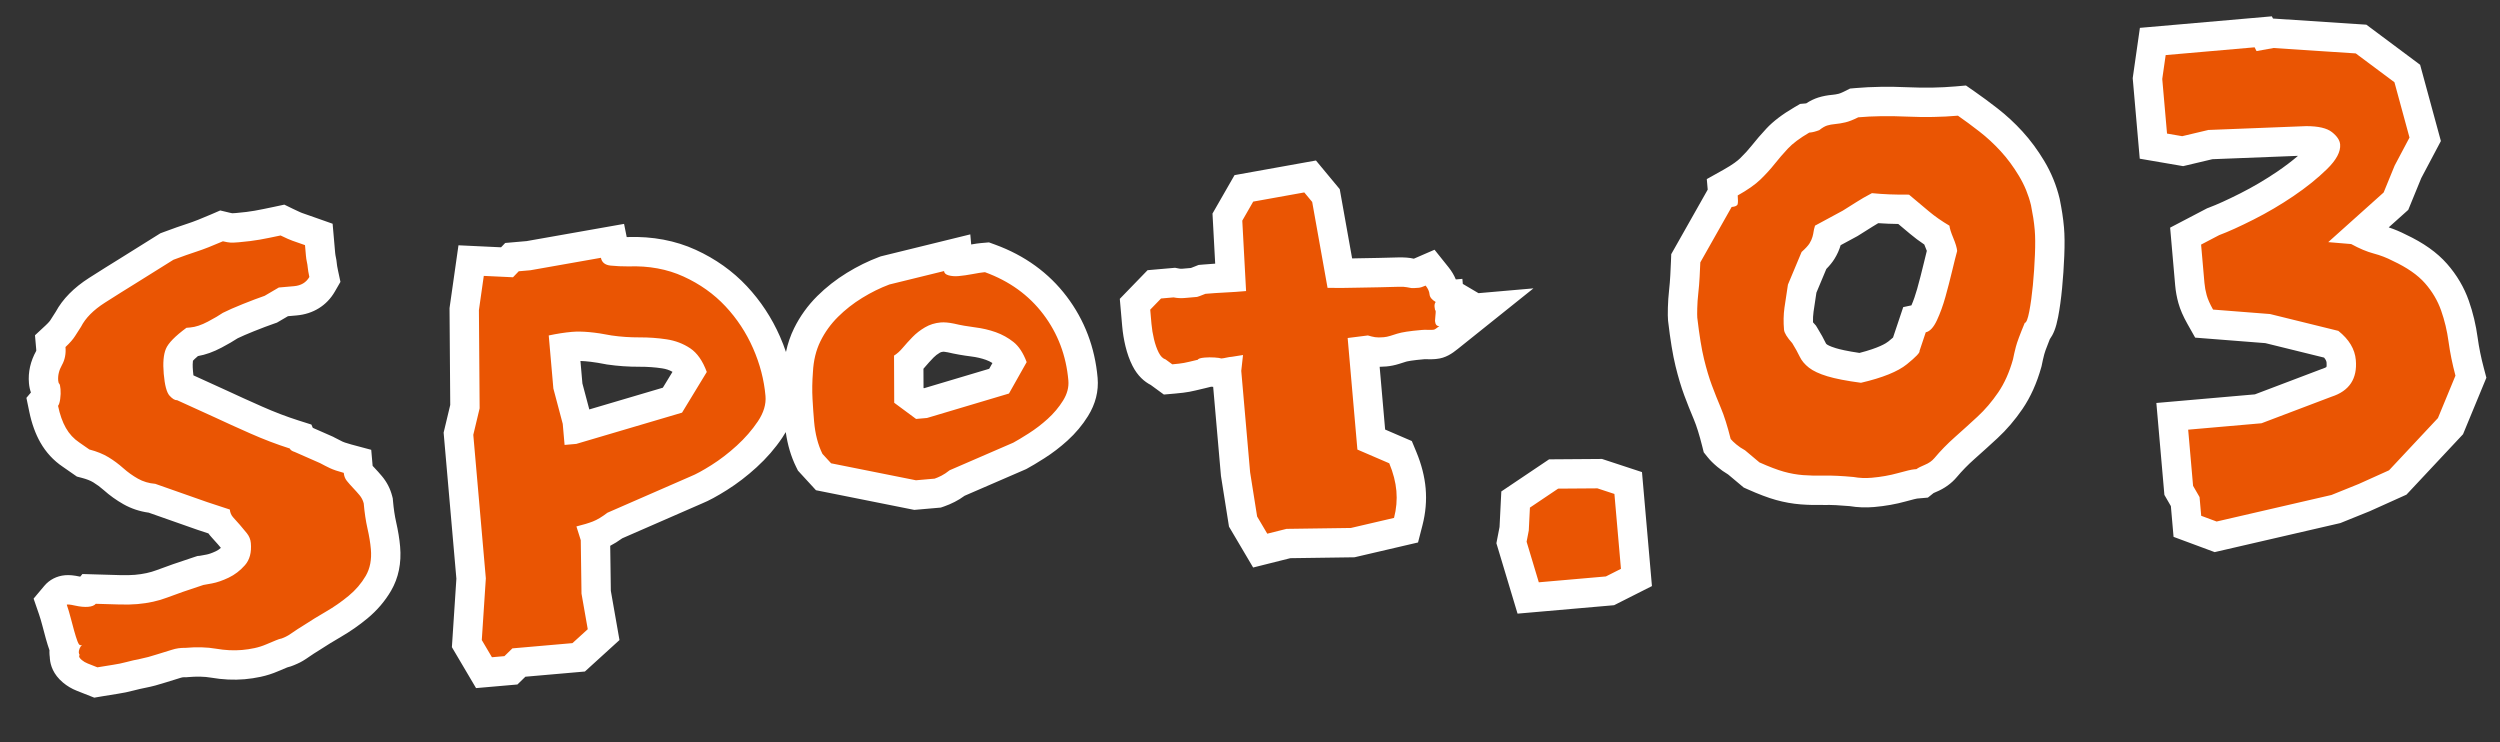
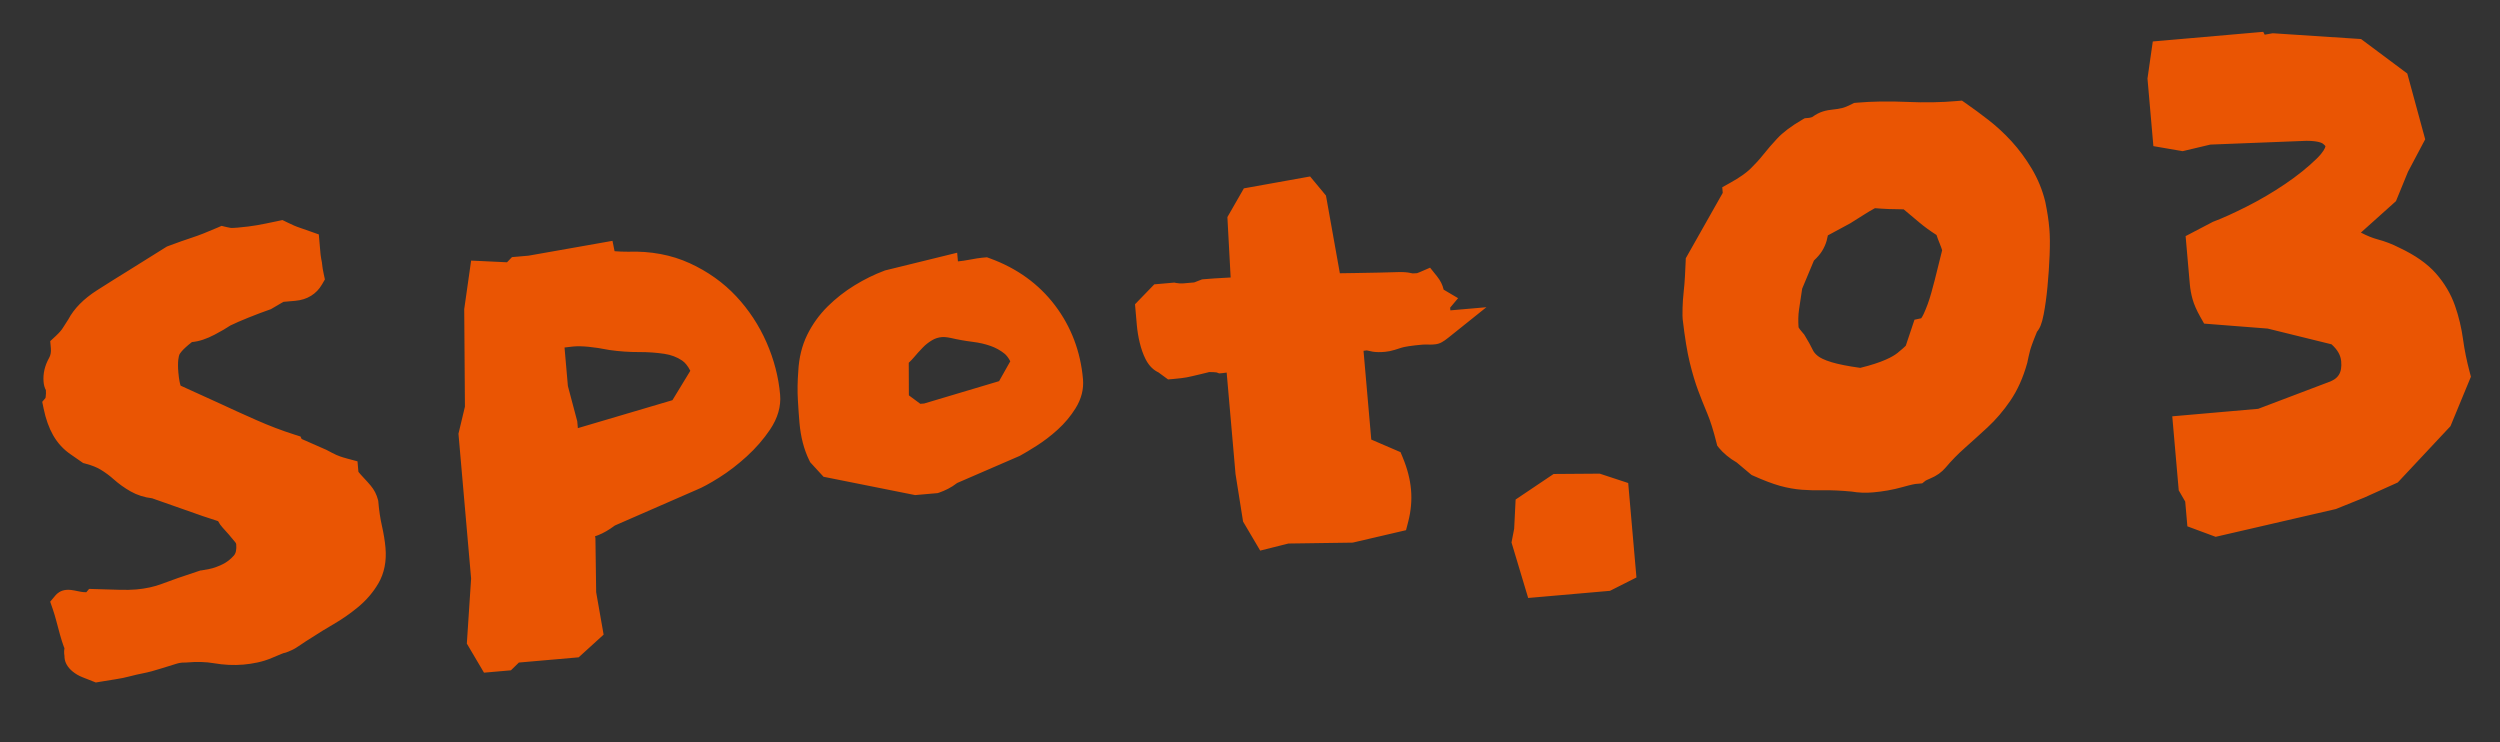
<svg xmlns="http://www.w3.org/2000/svg" width="255.328" height="75.8" viewBox="0 0 255.328 75.8">
  <rect x="0" y="0" width="255.328" height="75.8" fill="#333333" stroke="none" />
  <g id="パス_552" data-name="パス 552" transform="matrix(0.996, -0.087, 0.087, 0.996, 1.978, 65.158)" fill="#ea5503">
    <path d="M 162.289 9.34 L 162 9.34 L 155.12 9.34 L 153.899 9.34 L 153.651 8.145 L 152.771 3.905 L 152.696 3.543 L 152.798 3.188 L 153.089 2.17 L 153.394 -0.045 L 153.497 -0.789 L 154.154 -1.153 L 157.194 -2.833 L 157.59 -3.051 L 158.04 -3.015 L 162.04 -2.695 L 162.285 -2.676 L 162.511 -2.579 L 164.191 -1.859 L 165.1 -1.469 L 165.1 -0.48 L 165.1 7.2 L 165.1 8.216 L 164.157 8.593 L 162.557 9.233 L 162.289 9.34 Z M 224.404 9.228 L 223.998 9.036 L 222.478 8.316 L 221.62 7.909 L 221.62 6.96 L 221.62 5.373 L 221.201 4.474 L 221.06 4.173 L 221.06 3.84 L 221.06 -1.92 L 221.06 -3.42 L 222.56 -3.42 L 229.872 -3.42 L 237.032 -5.443 L 237.069 -5.454 L 237.106 -5.462 C 238.282 -5.731 238.74 -6.308 238.74 -7.52 C 238.74 -8.141 238.467 -8.736 237.906 -9.333 L 231.552 -11.501 L 225.913 -12.44 L 225.125 -12.572 L 224.794 -13.299 C 224.475 -14.003 224.269 -14.613 224.166 -15.164 C 224.069 -15.679 224.02 -16.203 224.02 -16.72 L 224.02 -19.28 L 224.02 -20.64 L 224.02 -21.64 L 224.943 -22.025 L 226.863 -22.825 L 226.949 -22.86 L 227.039 -22.885 C 227.941 -23.136 229.114 -23.549 230.523 -24.113 C 231.923 -24.673 233.305 -25.331 234.629 -26.07 C 235.932 -26.796 237.082 -27.567 238.049 -28.36 C 238.769 -28.951 239.012 -29.368 239.053 -29.549 C 239.025 -29.596 238.957 -29.691 238.81 -29.83 C 238.775 -29.862 238.438 -30.15 237.178 -30.263 L 227.354 -30.735 L 224.778 -30.356 L 224.475 -30.311 L 224.178 -30.389 L 222.658 -30.789 L 221.54 -31.084 L 221.54 -32.24 L 221.54 -37.84 L 221.54 -38.013 L 221.579 -38.181 L 222.139 -40.581 L 222.41 -41.74 L 223.6 -41.74 L 224.96 -41.74 L 232.72 -41.74 L 233.736 -41.74 L 233.858 -41.435 L 234.504 -41.494 L 234.687 -41.51 L 234.868 -41.483 L 243.188 -40.203 L 243.627 -40.135 L 243.958 -39.84 L 247.638 -36.56 L 248.024 -36.216 L 248.116 -35.707 L 249.156 -29.947 L 249.262 -29.363 L 248.939 -28.865 L 247.22 -26.207 L 245.893 -23.633 L 245.736 -23.327 L 245.46 -23.12 L 241.888 -20.441 C 242.483 -20.063 243.027 -19.785 243.508 -19.611 C 244.265 -19.339 244.988 -18.986 245.657 -18.563 C 247.205 -17.667 248.386 -16.673 249.168 -15.609 C 249.946 -14.551 250.5 -13.395 250.813 -12.173 C 251.104 -11.039 251.28 -9.848 251.338 -8.631 C 251.388 -7.579 251.516 -6.457 251.718 -5.297 L 251.805 -4.798 L 251.571 -4.349 L 249.411 -0.189 L 249.285 0.054 L 249.082 0.237 L 243.642 5.117 L 243.418 5.317 L 243.136 5.416 L 239.936 6.536 L 239.907 6.546 L 239.878 6.555 L 236.998 7.435 L 236.886 7.469 L 236.769 7.485 L 224.849 9.165 L 224.404 9.228 Z M 49.735 7.66 L 49.2 7.66 L 47.92 7.66 L 46.975 7.66 L 46.567 6.807 L 45.687 4.967 L 45.487 4.549 L 45.557 4.092 L 46.5 -2.035 L 46.5 -16.64 L 46.5 -16.883 L 46.577 -17.114 L 47.399 -19.581 L 48.185 -29.4 L 48.194 -29.511 L 48.219 -29.62 L 49.019 -33.06 L 49.328 -34.389 L 50.681 -34.207 L 52.965 -33.898 L 53.092 -34.009 L 53.516 -34.38 L 54.08 -34.38 L 55.214 -34.38 L 62.429 -35.014 L 63.889 -35.143 L 64.008 -34.069 C 64.438 -33.995 64.899 -33.938 65.382 -33.897 C 67.677 -33.776 69.749 -33.2 71.539 -32.185 C 73.303 -31.186 74.797 -29.914 75.98 -28.406 C 77.147 -26.918 78.049 -25.248 78.661 -23.441 C 79.271 -21.64 79.58 -19.81 79.58 -18 C 79.58 -16.799 79.132 -15.635 78.248 -14.538 C 77.509 -13.622 76.629 -12.771 75.631 -12.008 C 74.658 -11.265 73.654 -10.624 72.646 -10.106 C 71.635 -9.586 70.84 -9.241 70.216 -9.051 L 61.606 -6.155 C 60.958 -5.756 60.373 -5.483 59.823 -5.321 C 59.713 -5.288 59.598 -5.257 59.477 -5.226 L 59.512 -5.07 L 59.496 -4.85 L 59.105 0.47 L 59.414 4.03 L 59.486 4.853 L 58.829 5.353 L 57.149 6.633 L 56.746 6.94 L 56.24 6.94 L 50.615 6.94 L 50.15 7.321 L 49.735 7.66 Z M 58.06 -20.769 L 58.678 -17.217 L 58.7 -17.089 L 58.7 -16.96 L 58.7 -16.391 L 68.574 -18.395 L 70.654 -21.226 C 70.449 -21.736 70.198 -22.113 69.903 -22.349 C 69.405 -22.747 68.837 -23.02 68.167 -23.182 C 67.366 -23.376 66.514 -23.512 65.635 -23.585 C 64.606 -23.671 63.591 -23.831 62.616 -24.06 L 62.579 -24.069 L 62.542 -24.079 C 61.032 -24.518 59.827 -24.74 58.96 -24.74 C 58.671 -24.74 58.369 -24.731 58.06 -24.713 L 58.06 -20.769 Z M 7.385 5.21 L 7.009 5.022 L 6.689 4.862 L 6.369 4.702 L 6.049 4.542 C 5.692 4.363 5.373 4.134 5.099 3.861 C 4.649 3.41 4.42 2.918 4.42 2.4 C 4.42 2.339 4.423 2.278 4.43 2.218 C 4.423 2.148 4.42 2.075 4.42 2 C 4.42 1.817 4.446 1.633 4.497 1.444 C 4.474 1.378 4.453 1.308 4.433 1.235 C 4.341 0.899 4.254 0.507 4.166 0.036 C 4.084 -0.398 4.002 -0.866 3.92 -1.353 C 3.847 -1.792 3.761 -2.21 3.665 -2.596 L 3.459 -3.42 L 4.059 -4.021 C 4.231 -4.192 4.608 -4.48 5.203 -4.48 C 5.504 -4.48 5.843 -4.41 6.412 -4.23 C 6.804 -4.107 7.062 -4.069 7.22 -4.061 L 7.533 -4.375 L 8.255 -4.29 C 9.161 -4.183 9.96 -4.09 10.652 -4.01 C 11.285 -3.937 11.846 -3.9 12.32 -3.9 C 13.295 -3.9 14.193 -4.015 14.988 -4.242 C 15.94 -4.514 17.243 -4.844 18.859 -5.221 L 19.027 -5.26 L 19.163 -5.26 C 19.22 -5.264 19.398 -5.279 19.931 -5.333 C 20.333 -5.373 20.798 -5.491 21.313 -5.685 C 21.767 -5.855 22.177 -6.117 22.567 -6.488 C 22.788 -6.698 22.9 -7.072 22.9 -7.6 C 22.9 -7.664 22.888 -7.723 22.832 -7.808 C 22.631 -8.11 22.427 -8.402 22.227 -8.678 C 22.025 -8.956 21.832 -9.212 21.656 -9.439 C 21.492 -9.65 21.361 -9.88 21.263 -10.124 L 19.729 -10.781 L 19.715 -10.787 L 19.701 -10.794 L 14.747 -13.038 C 13.974 -13.194 13.263 -13.491 12.633 -13.922 C 12.04 -14.328 11.486 -14.802 10.988 -15.332 C 10.625 -15.718 10.222 -16.074 9.79 -16.392 C 9.404 -16.677 8.901 -16.931 8.296 -17.147 L 8.045 -17.237 L 7.84 -17.408 L 6.89 -18.199 C 6.181 -18.77 5.624 -19.488 5.236 -20.335 C 4.879 -21.115 4.635 -22.047 4.51 -23.105 L 4.425 -23.827 L 4.792 -24.194 C 4.8 -24.221 4.809 -24.255 4.818 -24.297 C 4.873 -24.532 4.9 -24.755 4.9 -24.96 C 4.9 -24.971 4.9 -24.981 4.9 -24.991 C 4.794 -25.24 4.74 -25.524 4.74 -25.84 C 4.74 -26.679 5.003 -27.489 5.522 -28.247 C 5.696 -28.501 5.78 -28.812 5.78 -29.2 L 5.78 -29.934 L 6.359 -30.384 C 6.823 -30.745 7.051 -30.994 7.16 -31.14 C 7.39 -31.446 7.61 -31.733 7.818 -31.993 C 8.495 -33.039 9.56 -33.946 10.986 -34.69 C 12.214 -35.331 13.325 -35.899 14.287 -36.38 L 18.359 -38.456 L 18.493 -38.525 L 18.639 -38.565 C 19.615 -38.837 20.472 -39.057 21.183 -39.222 C 21.827 -39.37 22.696 -39.626 23.766 -39.983 L 24.24 -40.141 L 24.714 -39.983 C 25.049 -39.871 25.188 -39.848 25.212 -39.845 C 25.253 -39.839 25.419 -39.82 25.84 -39.82 C 26.644 -39.82 27.325 -39.845 27.864 -39.894 C 28.431 -39.945 29.141 -40.024 29.974 -40.128 L 30.488 -40.193 L 30.932 -39.926 C 31.559 -39.55 31.826 -39.417 31.929 -39.371 C 32.174 -39.262 32.583 -39.077 33.181 -38.806 L 34.06 -38.406 L 34.06 -37.44 L 34.06 -36.36 C 34.06 -36.192 34.068 -36.048 34.085 -35.932 C 34.121 -35.677 34.14 -35.403 34.14 -35.12 C 34.14 -35.035 34.149 -34.822 34.208 -34.346 L 34.28 -33.773 L 33.949 -33.3 C 33.29 -32.358 32.298 -31.86 31.08 -31.86 L 29.857 -31.86 L 28.642 -31.284 L 28.508 -31.221 L 28.364 -31.185 C 27.751 -31.032 27.008 -30.823 26.155 -30.564 C 25.37 -30.326 24.728 -30.111 24.246 -29.922 C 23.829 -29.691 23.283 -29.434 22.584 -29.139 C 21.708 -28.768 20.925 -28.585 20.191 -28.58 C 19.053 -27.846 18.832 -27.468 18.809 -27.424 C 18.728 -27.27 18.54 -26.783 18.54 -25.6 C 18.54 -24.793 18.611 -24.404 18.652 -24.245 L 18.898 -24.106 L 22.578 -22.026 L 22.585 -22.022 L 22.592 -22.018 C 23.591 -21.439 24.753 -20.785 26.044 -20.074 C 27.297 -19.383 28.553 -18.775 29.777 -18.265 L 30.407 -18.002 L 30.493 -17.745 L 32.881 -16.435 L 32.938 -16.404 L 32.992 -16.368 C 33.286 -16.172 33.583 -15.986 33.876 -15.816 C 34.042 -15.719 34.37 -15.556 34.993 -15.33 L 35.98 -14.971 L 35.98 -13.92 C 35.98 -13.908 35.981 -13.899 35.981 -13.893 C 36.114 -13.695 36.272 -13.481 36.451 -13.257 C 36.683 -12.967 36.905 -12.672 37.109 -12.38 C 37.424 -11.93 37.63 -11.427 37.72 -10.887 L 37.74 -10.764 L 37.74 -10.64 C 37.74 -9.753 37.789 -8.947 37.886 -8.245 C 38.001 -7.407 38.06 -6.625 38.06 -5.92 C 38.06 -4.543 37.712 -3.351 37.027 -2.377 C 36.42 -1.515 35.648 -0.757 34.732 -0.125 C 33.894 0.452 33.001 0.965 32.077 1.398 C 31.252 1.785 30.497 2.162 29.831 2.521 L 29.811 2.531 L 29.791 2.542 C 29.289 2.793 28.887 3.006 28.596 3.176 C 28.171 3.423 27.862 3.574 27.594 3.663 L 27.234 3.783 C 27.063 3.84 26.9 3.876 26.74 3.891 C 26.699 3.902 26.627 3.922 26.511 3.957 C 26.26 4.032 25.938 4.135 25.554 4.263 C 25.063 4.427 24.549 4.543 24.026 4.608 C 23.54 4.669 23.047 4.7 22.56 4.7 C 21.581 4.7 20.564 4.562 19.536 4.29 C 18.759 4.084 17.838 3.98 16.8 3.98 L 16.717 3.98 L 16.634 3.971 C 16.53 3.959 16.426 3.953 16.324 3.953 C 16.127 3.953 15.932 3.976 15.744 4.02 C 15.282 4.129 14.774 4.239 14.236 4.347 C 13.496 4.517 12.836 4.633 12.277 4.692 C 11.807 4.741 11.358 4.804 10.941 4.877 C 10.433 4.967 9.917 5.027 9.408 5.057 C 8.969 5.083 8.429 5.123 7.805 5.175 L 7.385 5.21 Z M 136.532 2.148 L 136.371 2.136 L 129.985 1.669 L 128.157 1.961 L 127.05 2.138 L 126.567 1.127 L 125.687 -0.713 L 125.564 -0.97 L 125.544 -1.255 L 125.224 -5.815 L 125.22 -5.867 L 125.22 -5.92 L 125.22 -16.279 C 125.075 -16.266 124.935 -16.26 124.8 -16.26 L 124.446 -16.26 L 124.206 -16.38 C 124.159 -16.391 124.063 -16.411 123.892 -16.437 C 123.724 -16.463 123.561 -16.481 123.402 -16.491 L 123.395 -16.475 L 122.628 -16.357 C 121.901 -16.246 121.405 -16.177 121.109 -16.147 C 120.79 -16.116 120.349 -16.1 119.76 -16.1 L 119.196 -16.1 L 118.772 -16.471 L 118.273 -16.908 C 117.867 -17.142 117.404 -17.571 117.087 -18.363 C 116.885 -18.869 116.733 -19.452 116.637 -20.097 C 116.546 -20.702 116.5 -21.315 116.5 -21.92 L 116.5 -23.36 L 116.5 -24.045 L 117.018 -24.494 L 118.218 -25.534 L 118.64 -25.9 L 119.2 -25.9 L 120.48 -25.9 L 120.69 -25.9 L 120.892 -25.842 C 121.133 -25.773 121.365 -25.74 121.6 -25.74 L 122.719 -25.74 C 122.814 -25.766 122.995 -25.816 123.329 -25.917 L 123.54 -25.98 L 123.76 -25.98 C 124.416 -25.98 125.108 -25.966 125.818 -25.939 C 126.032 -25.931 126.249 -25.924 126.47 -25.918 L 126.661 -31.65 L 126.676 -32.093 L 126.929 -32.457 L 128.209 -34.297 L 128.608 -34.871 L 129.304 -34.934 L 134.584 -35.414 L 135.455 -35.493 L 135.953 -34.774 L 136.673 -33.734 L 136.898 -33.409 L 136.934 -33.015 L 137.622 -25.378 C 138.206 -25.329 138.764 -25.288 139.288 -25.257 C 140.195 -25.204 140.981 -25.15 141.626 -25.096 C 142.523 -25.044 143.181 -25.003 143.58 -24.977 C 144.128 -24.94 144.502 -24.88 144.794 -24.783 C 144.906 -24.746 144.985 -24.726 145.036 -24.715 C 145.069 -24.711 145.189 -24.701 145.475 -24.7 C 145.51 -24.707 145.6 -24.728 145.766 -24.783 L 146.853 -25.145 L 147.488 -24.192 C 147.793 -23.734 147.978 -23.263 148.038 -22.788 L 149.433 -21.791 L 148.54 -20.899 L 148.54 -20.72 C 148.54 -20.688 148.539 -20.654 148.538 -20.62 L 152.234 -20.62 L 148.112 -17.872 C 147.556 -17.501 147.163 -17.3 146.68 -17.3 L 146.48 -17.3 C 146.298 -17.3 146.091 -17.318 145.828 -17.355 C 145.712 -17.372 145.582 -17.38 145.44 -17.38 C 144.836 -17.38 144.345 -17.368 143.98 -17.343 C 143.578 -17.317 143.359 -17.281 143.245 -17.256 L 142.885 -17.176 L 142.525 -17.096 C 142.18 -17.019 141.842 -16.98 141.52 -16.98 C 141.019 -16.98 140.612 -17.021 140.276 -17.105 C 140.085 -17.153 139.886 -17.214 139.674 -17.289 L 139.34 -17.277 L 139.34 -8.176 L 141.671 -6.921 L 142.207 -6.632 L 142.39 -6.052 C 142.755 -4.897 142.94 -3.776 142.94 -2.72 C 142.94 -1.647 142.75 -0.564 142.374 0.499 L 142.072 1.356 L 141.172 1.485 L 136.692 2.125 L 136.532 2.148 Z M 189.92 1.66 C 189.174 1.66 188.444 1.567 187.752 1.385 C 186.666 1.189 185.747 1.065 185.02 1.017 C 184.175 0.96 183.399 0.874 182.713 0.76 C 181.981 0.638 181.241 0.437 180.513 0.164 C 179.797 -0.104 178.946 -0.514 177.912 -1.089 L 177.728 -1.191 L 177.579 -1.339 L 176.319 -2.6 C 175.97 -2.843 175.654 -3.104 175.379 -3.379 C 175.066 -3.692 174.835 -3.963 174.672 -4.208 L 174.49 -4.48 L 174.439 -4.803 C 174.239 -6.055 174.014 -7.07 173.772 -7.82 C 173.501 -8.662 173.252 -9.49 173.034 -10.281 C 172.806 -11.107 172.606 -12.079 172.437 -13.172 C 172.266 -14.283 172.156 -15.744 172.101 -17.636 L 172.1 -17.658 L 172.1 -17.68 C 172.1 -17.831 172.11 -18.094 172.189 -18.806 C 172.247 -19.326 172.334 -19.881 172.449 -20.454 C 172.55 -20.958 172.639 -21.482 172.715 -22.012 C 172.793 -22.56 172.859 -23.049 172.912 -23.466 L 172.957 -23.828 L 173.163 -24.129 L 176.843 -29.489 L 177.29 -30.14 L 177.3 -30.14 L 177.3 -30.73 L 178.184 -31.128 C 179.126 -31.552 179.848 -31.967 180.33 -32.361 C 180.865 -32.798 181.342 -33.239 181.749 -33.67 C 182.228 -34.177 182.756 -34.69 183.317 -35.195 C 183.965 -35.778 184.842 -36.328 185.998 -36.876 L 186.303 -37.02 L 186.64 -37.02 L 186.72 -37.02 C 186.764 -37.02 186.875 -37.026 187.074 -37.072 C 187.468 -37.309 187.836 -37.465 188.195 -37.544 C 188.545 -37.622 188.926 -37.66 189.36 -37.66 C 189.608 -37.66 189.886 -37.682 190.188 -37.725 C 190.362 -37.75 190.68 -37.823 191.203 -38.033 L 191.471 -38.14 L 191.76 -38.14 C 193.312 -38.14 195.047 -38.014 196.917 -37.767 C 198.657 -37.537 200.34 -37.42 201.92 -37.42 L 202.463 -37.42 L 202.88 -37.072 C 203.537 -36.525 204.243 -35.902 204.979 -35.221 C 205.758 -34.5 206.488 -33.696 207.15 -32.833 C 207.822 -31.957 208.427 -30.969 208.949 -29.896 C 209.493 -28.777 209.862 -27.595 210.043 -26.383 L 210.048 -26.354 L 210.051 -26.326 C 210.106 -25.827 210.149 -25.361 210.177 -24.94 C 210.205 -24.508 210.22 -24.058 210.22 -23.6 C 210.22 -22.89 210.151 -22.003 210.008 -20.889 C 209.872 -19.827 209.706 -18.764 209.515 -17.728 C 209.321 -16.673 209.108 -15.737 208.882 -14.948 C 208.747 -14.474 208.62 -14.125 208.482 -13.849 C 208.351 -13.587 208.202 -13.386 208.046 -13.231 C 207.481 -12.138 207.26 -11.623 207.174 -11.381 C 207.025 -10.958 206.9 -10.57 206.802 -10.228 L 206.786 -10.17 L 206.764 -10.113 C 206.229 -8.686 205.542 -7.453 204.721 -6.45 C 203.933 -5.487 203.07 -4.64 202.158 -3.934 C 201.327 -3.291 200.485 -2.652 199.654 -2.035 C 198.89 -1.469 198.179 -0.858 197.541 -0.219 C 197.102 0.219 196.546 0.546 195.887 0.752 C 195.542 0.86 195.406 0.924 195.375 0.94 L 195.014 1.18 L 194.56 1.18 L 194.32 1.18 C 194.293 1.18 194.012 1.189 192.916 1.394 C 191.976 1.571 190.968 1.66 189.92 1.66 Z M 183.821 -15.794 C 183.859 -15.71 183.966 -15.505 184.24 -15.14 L 184.321 -15.032 L 184.382 -14.911 C 184.67 -14.333 184.907 -13.8 185.085 -13.327 C 185.162 -13.121 185.316 -12.909 185.544 -12.697 C 185.723 -12.529 186.101 -12.263 186.877 -11.953 C 187.55 -11.684 188.511 -11.405 189.737 -11.125 C 192.048 -11.479 193.155 -11.968 193.68 -12.323 C 194.178 -12.66 194.438 -12.862 194.567 -12.971 L 195.344 -14.758 L 195.685 -15.542 L 196.381 -15.629 C 196.435 -15.688 196.533 -15.807 196.661 -16.03 C 197.018 -16.649 197.346 -17.354 197.635 -18.127 C 197.947 -18.959 198.251 -19.816 198.537 -20.674 C 198.773 -21.381 198.963 -21.937 199.116 -22.36 C 199.09 -22.502 199.038 -22.728 198.931 -23.065 C 198.821 -23.408 198.74 -23.705 198.682 -23.968 C 198.083 -24.427 197.538 -24.9 197.059 -25.379 L 195.568 -26.871 C 194.526 -26.964 193.55 -27.089 192.654 -27.244 C 192.23 -27.058 191.857 -26.881 191.542 -26.714 C 191.08 -26.47 190.572 -26.209 190.031 -25.938 L 189.994 -25.92 L 189.955 -25.903 L 187.621 -24.894 C 187.578 -24.732 187.52 -24.553 187.445 -24.353 C 187.315 -24.007 187.125 -23.667 186.88 -23.34 C 186.673 -23.064 186.382 -22.778 185.976 -22.454 L 184.532 -19.702 C 184.339 -18.929 184.168 -18.217 184.022 -17.583 C 183.895 -17.036 183.828 -16.434 183.821 -15.794 Z M 94.745 -6.58 L 94.56 -6.58 L 92.64 -6.58 L 92.425 -6.58 L 92.219 -6.64 L 83.739 -9.12 L 83.269 -9.258 L 82.971 -9.645 L 82.171 -10.685 L 82.04 -10.856 L 81.962 -11.056 C 81.523 -12.186 81.3 -13.499 81.3 -14.96 C 81.3 -15.665 81.314 -16.462 81.341 -17.327 C 81.369 -18.236 81.469 -19.211 81.637 -20.225 C 81.826 -21.589 82.243 -22.811 82.877 -23.857 C 83.494 -24.876 84.276 -25.782 85.2 -26.552 C 86.085 -27.29 87.07 -27.932 88.129 -28.462 C 89.171 -28.982 90.23 -29.394 91.279 -29.685 L 91.363 -29.709 L 91.45 -29.722 L 97.13 -30.602 L 98.86 -30.87 L 98.86 -29.98 C 99.221 -29.983 99.635 -30.007 100.091 -30.053 C 100.687 -30.112 101.091 -30.14 101.36 -30.14 L 101.52 -30.14 L 101.853 -30.14 L 102.154 -29.999 C 104.809 -28.76 106.894 -26.957 108.35 -24.638 C 109.803 -22.325 110.54 -19.715 110.54 -16.88 C 110.54 -15.858 110.197 -14.882 109.52 -13.98 C 108.959 -13.232 108.282 -12.554 107.508 -11.966 C 106.776 -11.41 106.003 -10.919 105.211 -10.508 C 104.451 -10.115 103.882 -9.837 103.471 -9.661 L 103.414 -9.637 L 103.354 -9.617 L 96.816 -7.438 C 96.473 -7.22 96.151 -7.053 95.837 -6.927 C 95.504 -6.794 95.206 -6.695 94.924 -6.625 L 94.745 -6.58 Z M 93.768 -15.82 L 94.167 -15.82 L 101.984 -17.427 L 103.3 -19.35 C 103.146 -19.718 102.966 -20.004 102.768 -20.191 C 102.384 -20.555 101.942 -20.853 101.455 -21.076 C 100.917 -21.323 100.322 -21.517 99.686 -21.653 C 98.897 -21.822 98.151 -22.023 97.468 -22.249 C 96.994 -22.39 96.713 -22.42 96.56 -22.42 C 96.195 -22.42 95.868 -22.349 95.562 -22.204 C 95.181 -22.024 94.838 -21.802 94.542 -21.546 C 94.171 -21.225 93.834 -20.913 93.541 -20.619 C 93.349 -20.428 93.153 -20.255 92.954 -20.101 L 92.677 -16.785 L 93.768 -15.82 Z" stroke="none" />
-     <path d="M 162 7.84 L 163.6 7.2 L 163.6 -0.48 L 161.92 -1.2 L 157.92 -1.52 L 154.88 0.16 L 154.56 2.48 L 154.24 3.6 L 155.12 7.84 L 162 7.84 M 224.64 7.68 L 236.56 6 L 239.44 5.12 L 242.64 4 L 248.08 -0.88 L 250.24 -5.04 C 250.027 -6.267 249.893 -7.44 249.84 -8.56 C 249.787 -9.68 249.627 -10.76 249.36 -11.8 C 249.093 -12.84 248.627 -13.813 247.96 -14.72 C 247.293 -15.627 246.267 -16.48 244.88 -17.28 C 244.293 -17.653 243.667 -17.96 243 -18.2 C 242.333 -18.44 241.6 -18.827 240.8 -19.36 L 238.48 -19.76 L 244.56 -24.32 L 245.92 -26.96 L 247.68 -29.68 L 246.64 -35.44 L 242.96 -38.72 L 234.64 -40 L 232.88 -39.84 L 232.72 -40.24 L 223.6 -40.24 L 223.04 -37.84 L 223.04 -32.24 L 224.56 -31.84 L 227.28 -32.24 L 237.28 -31.76 C 238.507 -31.653 239.36 -31.373 239.84 -30.92 C 240.32 -30.467 240.56 -30.027 240.56 -29.6 C 240.56 -28.853 240.04 -28.053 239 -27.2 C 237.96 -26.347 236.747 -25.533 235.36 -24.76 C 233.973 -23.987 232.547 -23.307 231.08 -22.72 C 229.613 -22.133 228.4 -21.707 227.44 -21.44 L 225.52 -20.64 L 225.52 -16.72 C 225.52 -16.293 225.56 -15.867 225.64 -15.44 C 225.72 -15.013 225.893 -14.507 226.16 -13.92 L 231.92 -12.96 L 238.72 -10.64 C 239.733 -9.68 240.24 -8.64 240.24 -7.52 C 240.24 -5.6 239.307 -4.427 237.44 -4 L 230.08 -1.92 L 222.56 -1.92 L 222.56 3.84 L 223.12 5.04 L 223.12 6.96 L 224.64 7.68 M 49.2 6.16 L 50.08 5.44 L 56.24 5.44 L 57.92 4.16 L 57.6 0.48 L 58 -4.96 L 57.68 -6.4 C 58.373 -6.507 58.947 -6.627 59.4 -6.76 C 59.853 -6.893 60.373 -7.147 60.96 -7.52 L 69.76 -10.48 C 70.293 -10.64 71.027 -10.96 71.96 -11.44 C 72.893 -11.92 73.813 -12.507 74.72 -13.2 C 75.627 -13.893 76.413 -14.653 77.08 -15.48 C 77.747 -16.307 78.08 -17.147 78.08 -18 C 78.08 -19.653 77.8 -21.307 77.24 -22.96 C 76.68 -24.613 75.867 -26.12 74.8 -27.48 C 73.733 -28.84 72.4 -29.973 70.8 -30.88 C 69.2 -31.787 67.36 -32.293 65.28 -32.4 C 64.64 -32.453 64.04 -32.533 63.48 -32.64 C 62.92 -32.747 62.613 -33.04 62.56 -33.52 L 55.28 -32.88 L 54.08 -32.88 L 53.44 -32.32 L 50.48 -32.72 L 49.68 -29.28 L 48.88 -19.28 L 48 -16.64 L 48 -1.92 L 47.04 4.32 L 47.92 6.16 L 49.2 6.16 M 58.96 -26.24 C 59.973 -26.24 61.307 -26 62.96 -25.52 C 63.867 -25.307 64.8 -25.16 65.76 -25.08 C 66.72 -25 67.64 -24.853 68.52 -24.64 C 69.4 -24.427 70.173 -24.053 70.84 -23.52 C 71.507 -22.987 72 -22.133 72.32 -20.96 L 69.44 -17.04 L 58.4 -14.8 L 57.2 -14.8 L 57.2 -16.96 L 56.56 -20.64 L 56.56 -26.08 C 56.987 -26.133 57.4 -26.173 57.8 -26.2 C 58.2 -26.227 58.587 -26.24 58.96 -26.24 M 7.68 3.68 C 8.32 3.627 8.867 3.587 9.32 3.56 C 9.773 3.533 10.227 3.48 10.68 3.4 C 11.133 3.32 11.613 3.253 12.12 3.2 C 12.627 3.147 13.227 3.04 13.92 2.88 C 14.453 2.773 14.947 2.667 15.4 2.56 C 15.853 2.453 16.32 2.427 16.8 2.48 C 17.973 2.48 19.013 2.6 19.92 2.84 C 20.827 3.08 21.707 3.2 22.56 3.2 C 22.987 3.2 23.413 3.173 23.84 3.12 C 24.267 3.067 24.68 2.973 25.08 2.84 C 25.48 2.707 25.813 2.6 26.08 2.52 C 26.347 2.44 26.507 2.4 26.56 2.4 C 26.613 2.4 26.68 2.387 26.76 2.36 C 26.84 2.333 26.96 2.293 27.12 2.24 C 27.28 2.187 27.52 2.067 27.84 1.88 C 28.16 1.693 28.587 1.467 29.12 1.2 C 29.813 0.827 30.587 0.44 31.44 0.04 C 32.293 -0.36 33.107 -0.827 33.88 -1.36 C 34.653 -1.893 35.293 -2.52 35.8 -3.24 C 36.307 -3.96 36.56 -4.853 36.56 -5.92 C 36.56 -6.56 36.507 -7.267 36.4 -8.04 C 36.293 -8.813 36.24 -9.68 36.24 -10.64 C 36.187 -10.96 36.067 -11.253 35.88 -11.52 C 35.693 -11.787 35.493 -12.053 35.28 -12.32 C 35.067 -12.587 34.88 -12.84 34.72 -13.08 C 34.56 -13.32 34.48 -13.6 34.48 -13.92 C 33.893 -14.133 33.44 -14.333 33.12 -14.52 C 32.8 -14.707 32.48 -14.907 32.16 -15.12 L 29.68 -16.48 C 29.413 -16.587 29.253 -16.72 29.2 -16.88 C 27.92 -17.413 26.627 -18.04 25.32 -18.76 C 24.013 -19.48 22.853 -20.133 21.84 -20.72 L 18.16 -22.8 C 17.947 -22.8 17.707 -22.973 17.44 -23.32 C 17.173 -23.667 17.04 -24.427 17.04 -25.6 C 17.04 -26.72 17.187 -27.56 17.48 -28.12 C 17.773 -28.68 18.533 -29.333 19.76 -30.08 L 20.16 -30.08 C 20.693 -30.08 21.307 -30.227 22 -30.52 C 22.693 -30.813 23.227 -31.067 23.6 -31.28 C 24.133 -31.493 24.84 -31.733 25.72 -32 C 26.6 -32.267 27.36 -32.48 28 -32.64 L 29.52 -33.36 C 29.84 -33.36 30.36 -33.36 31.08 -33.36 C 31.8 -33.36 32.347 -33.627 32.72 -34.16 C 32.667 -34.587 32.64 -34.907 32.64 -35.12 C 32.64 -35.333 32.627 -35.533 32.6 -35.72 C 32.573 -35.907 32.56 -36.12 32.56 -36.36 C 32.56 -36.6 32.56 -36.96 32.56 -37.44 C 31.973 -37.707 31.56 -37.893 31.32 -38 C 31.08 -38.107 30.693 -38.32 30.16 -38.64 C 29.307 -38.533 28.587 -38.453 28 -38.4 C 27.413 -38.347 26.693 -38.32 25.84 -38.32 C 25.467 -38.32 25.187 -38.333 25 -38.36 C 24.813 -38.387 24.56 -38.453 24.24 -38.56 C 23.12 -38.187 22.213 -37.92 21.52 -37.76 C 20.827 -37.6 20 -37.387 19.04 -37.12 L 14.96 -35.04 C 14 -34.56 12.907 -34 11.68 -33.36 C 10.453 -32.72 9.573 -31.973 9.04 -31.12 C 8.827 -30.853 8.6 -30.56 8.36 -30.24 C 8.12 -29.92 7.76 -29.573 7.28 -29.2 C 7.28 -28.507 7.107 -27.907 6.76 -27.4 C 6.413 -26.893 6.24 -26.373 6.24 -25.84 C 6.24 -25.68 6.267 -25.573 6.32 -25.52 C 6.373 -25.467 6.4 -25.28 6.4 -24.96 C 6.4 -24.64 6.36 -24.307 6.28 -23.96 C 6.2 -23.613 6.107 -23.387 6 -23.28 C 6.107 -22.373 6.307 -21.6 6.6 -20.96 C 6.893 -20.32 7.307 -19.787 7.84 -19.36 L 8.8 -18.56 C 9.547 -18.293 10.173 -17.973 10.68 -17.6 C 11.187 -17.227 11.653 -16.813 12.08 -16.36 C 12.507 -15.907 12.973 -15.507 13.48 -15.16 C 13.987 -14.813 14.56 -14.587 15.2 -14.48 L 20.32 -12.16 L 22.56 -11.2 C 22.56 -10.88 22.653 -10.6 22.84 -10.36 C 23.027 -10.12 23.227 -9.853 23.44 -9.56 C 23.653 -9.267 23.867 -8.96 24.08 -8.64 C 24.293 -8.32 24.4 -7.973 24.4 -7.6 C 24.4 -6.64 24.133 -5.907 23.6 -5.4 C 23.067 -4.893 22.48 -4.52 21.84 -4.28 C 21.2 -4.04 20.613 -3.893 20.08 -3.84 C 19.547 -3.787 19.253 -3.76 19.2 -3.76 C 17.6 -3.387 16.333 -3.067 15.4 -2.8 C 14.467 -2.533 13.44 -2.4 12.32 -2.4 C 11.787 -2.4 11.173 -2.44 10.48 -2.52 C 9.787 -2.6 8.987 -2.693 8.08 -2.8 C 7.92 -2.64 7.653 -2.56 7.28 -2.56 C 6.907 -2.56 6.467 -2.64 5.96 -2.8 C 5.453 -2.96 5.173 -3.013 5.12 -2.96 C 5.227 -2.533 5.32 -2.08 5.4 -1.6 C 5.48 -1.12 5.56 -0.667 5.64 -0.24 C 5.72 0.187 5.8 0.547 5.88 0.84 C 5.96 1.133 6.053 1.28 6.16 1.28 L 6.32 1.28 C 6.213 1.333 6.12 1.44 6.04 1.6 C 5.96 1.76 5.92 1.893 5.92 2 C 5.92 2.16 5.947 2.24 6 2.24 C 5.947 2.293 5.92 2.347 5.92 2.4 C 5.92 2.507 6 2.64 6.16 2.8 C 6.32 2.96 6.507 3.093 6.72 3.2 C 6.933 3.307 7.147 3.413 7.36 3.52 C 7.573 3.627 7.68 3.68 7.68 3.68 M 136.48 0.64 L 140.96 -7.629394644936838e-07 C 141.28 -0.907 141.44 -1.813 141.44 -2.72 C 141.44 -3.627 141.28 -4.587 140.96 -5.6 L 137.84 -7.28 L 137.84 -18.72 L 139.92 -18.8 C 140.187 -18.693 140.427 -18.613 140.64 -18.56 C 140.853 -18.507 141.147 -18.48 141.52 -18.48 C 141.733 -18.48 141.96 -18.507 142.2 -18.56 C 142.44 -18.613 142.68 -18.667 142.92 -18.72 C 143.16 -18.773 143.48 -18.813 143.88 -18.84 C 144.28 -18.867 144.8 -18.88 145.44 -18.88 C 145.653 -18.88 145.853 -18.867 146.04 -18.84 C 146.227 -18.813 146.373 -18.8 146.48 -18.8 C 146.533 -18.8 146.6 -18.8 146.68 -18.8 C 146.76 -18.8 146.96 -18.907 147.28 -19.12 C 147.013 -19.12 146.88 -19.307 146.88 -19.68 C 146.88 -19.733 146.907 -19.893 146.96 -20.16 C 147.013 -20.427 147.04 -20.613 147.04 -20.72 C 146.987 -20.72 146.96 -20.853 146.96 -21.12 C 146.96 -21.333 147.013 -21.493 147.12 -21.6 C 146.747 -21.867 146.56 -22.147 146.56 -22.44 C 146.56 -22.733 146.453 -23.04 146.24 -23.36 C 145.92 -23.253 145.68 -23.2 145.52 -23.2 C 145.147 -23.2 144.893 -23.213 144.76 -23.24 C 144.627 -23.267 144.48 -23.307 144.32 -23.36 C 144.16 -23.413 143.88 -23.453 143.48 -23.48 C 143.08 -23.507 142.427 -23.547 141.52 -23.6 C 140.88 -23.653 140.107 -23.707 139.2 -23.76 C 138.293 -23.813 137.307 -23.893 136.24 -24 L 135.44 -32.88 L 134.72 -33.92 L 129.44 -33.44 L 128.16 -31.6 L 127.92 -24.4 C 127.173 -24.4 126.453 -24.413 125.76 -24.44 C 125.067 -24.467 124.4 -24.48 123.76 -24.48 C 123.227 -24.32 122.933 -24.24 122.88 -24.24 C 122.4 -24.24 121.973 -24.24 121.6 -24.24 C 121.227 -24.24 120.853 -24.293 120.48 -24.4 L 119.2 -24.4 L 118 -23.36 C 118 -22.933 118 -22.453 118 -21.92 C 118 -21.387 118.04 -20.853 118.12 -20.32 C 118.2 -19.787 118.32 -19.32 118.48 -18.92 C 118.64 -18.52 118.853 -18.267 119.12 -18.16 L 119.76 -17.6 C 120.293 -17.6 120.693 -17.613 120.96 -17.64 C 121.227 -17.667 121.707 -17.733 122.4 -17.84 C 122.453 -17.947 122.693 -18 123.12 -18 C 123.44 -18 123.773 -17.973 124.12 -17.92 C 124.467 -17.867 124.693 -17.813 124.8 -17.76 C 124.96 -17.76 125.133 -17.773 125.32 -17.8 C 125.507 -17.827 125.707 -17.84 125.92 -17.84 L 127.04 -17.92 L 126.72 -16.32 L 126.72 -5.92 L 127.04 -1.36 L 127.92 0.48 L 129.92 0.16 L 136.48 0.64 M 189.92 0.16 C 190.88 0.16 191.787 0.08 192.64 -0.08 C 193.493 -0.24 194.053 -0.32 194.32 -0.32 L 194.56 -0.32 C 194.72 -0.427 195.013 -0.547 195.44 -0.68 C 195.867 -0.813 196.213 -1.013 196.48 -1.28 C 197.173 -1.973 197.933 -2.627 198.76 -3.24 C 199.587 -3.853 200.413 -4.48 201.24 -5.12 C 202.067 -5.76 202.84 -6.52 203.56 -7.4 C 204.28 -8.28 204.88 -9.36 205.36 -10.64 C 205.467 -11.013 205.6 -11.427 205.76 -11.88 C 205.92 -12.333 206.293 -13.12 206.88 -14.24 C 207.04 -14.24 207.227 -14.613 207.44 -15.36 C 207.653 -16.107 207.853 -16.987 208.04 -18 C 208.227 -19.013 208.387 -20.04 208.52 -21.08 C 208.653 -22.12 208.72 -22.96 208.72 -23.6 C 208.72 -24.027 208.707 -24.44 208.68 -24.84 C 208.653 -25.24 208.613 -25.68 208.56 -26.16 C 208.4 -27.227 208.08 -28.253 207.6 -29.24 C 207.12 -30.227 206.573 -31.12 205.96 -31.92 C 205.347 -32.72 204.68 -33.453 203.96 -34.12 C 203.24 -34.787 202.56 -35.387 201.92 -35.92 C 200.267 -35.92 198.533 -36.04 196.72 -36.28 C 194.907 -36.52 193.253 -36.64 191.76 -36.64 C 191.227 -36.427 190.773 -36.293 190.4 -36.24 C 190.027 -36.187 189.68 -36.16 189.36 -36.16 C 189.04 -36.16 188.76 -36.133 188.52 -36.08 C 188.28 -36.027 188 -35.893 187.68 -35.68 C 187.307 -35.573 186.987 -35.52 186.72 -35.52 L 186.64 -35.52 C 185.627 -35.04 184.853 -34.56 184.32 -34.08 C 183.787 -33.6 183.293 -33.12 182.84 -32.64 C 182.387 -32.16 181.867 -31.68 181.28 -31.2 C 180.693 -30.72 179.867 -30.24 178.8 -29.76 C 178.8 -29.333 178.773 -29.04 178.72 -28.88 C 178.667 -28.72 178.453 -28.64 178.08 -28.64 L 174.4 -23.28 C 174.347 -22.853 174.28 -22.36 174.2 -21.8 C 174.12 -21.24 174.027 -20.693 173.92 -20.16 C 173.813 -19.627 173.733 -19.12 173.68 -18.64 C 173.627 -18.16 173.6 -17.84 173.6 -17.68 C 173.653 -15.867 173.76 -14.44 173.92 -13.4 C 174.08 -12.36 174.267 -11.453 174.48 -10.68 C 174.693 -9.907 174.933 -9.107 175.2 -8.28 C 175.467 -7.453 175.707 -6.373 175.92 -5.04 C 176.027 -4.88 176.2 -4.68 176.44 -4.44 C 176.68 -4.2 176.96 -3.973 177.28 -3.76 L 178.64 -2.4 C 179.6 -1.867 180.4 -1.48 181.04 -1.24 C 181.68 -1 182.32 -0.827 182.96 -0.72 C 183.6 -0.613 184.32 -0.533 185.12 -0.48 C 185.92 -0.427 186.907 -0.293 188.08 -0.08 C 188.667 0.08 189.28 0.16 189.92 0.16 M 192.48 -28.8 C 193.6 -28.587 194.853 -28.427 196.24 -28.32 C 196.933 -27.627 197.56 -27 198.12 -26.44 C 198.68 -25.88 199.333 -25.333 200.08 -24.8 C 200.08 -24.533 200.173 -24.107 200.36 -23.52 C 200.547 -22.933 200.64 -22.48 200.64 -22.16 C 200.48 -21.733 200.253 -21.08 199.96 -20.2 C 199.667 -19.32 199.36 -18.453 199.04 -17.6 C 198.72 -16.747 198.36 -15.973 197.96 -15.28 C 197.56 -14.587 197.147 -14.213 196.72 -14.16 L 195.92 -12.32 C 195.973 -12.16 195.507 -11.747 194.52 -11.08 C 193.533 -10.413 191.92 -9.92 189.68 -9.6 C 188.24 -9.92 187.12 -10.24 186.32 -10.56 C 185.52 -10.88 184.92 -11.227 184.52 -11.6 C 184.12 -11.973 183.84 -12.373 183.68 -12.8 C 183.52 -13.227 183.307 -13.707 183.04 -14.24 C 182.56 -14.88 182.32 -15.36 182.32 -15.68 C 182.32 -16.48 182.4 -17.227 182.56 -17.92 C 182.72 -18.613 182.907 -19.387 183.12 -20.24 L 184.8 -23.44 C 185.227 -23.76 185.52 -24.027 185.68 -24.24 C 185.84 -24.453 185.96 -24.667 186.04 -24.88 C 186.12 -25.093 186.173 -25.267 186.2 -25.4 C 186.227 -25.533 186.293 -25.733 186.4 -26 L 189.36 -27.28 C 189.893 -27.547 190.387 -27.8 190.84 -28.04 C 191.293 -28.28 191.84 -28.533 192.48 -28.8 M 94.56 -8.08 C 94.773 -8.133 95.013 -8.213 95.28 -8.32 C 95.547 -8.427 95.84 -8.587 96.16 -8.8 L 102.88 -11.04 C 103.253 -11.2 103.8 -11.467 104.52 -11.84 C 105.24 -12.213 105.933 -12.653 106.6 -13.16 C 107.267 -13.667 107.84 -14.24 108.32 -14.88 C 108.8 -15.52 109.04 -16.187 109.04 -16.88 C 109.04 -19.44 108.387 -21.76 107.08 -23.84 C 105.773 -25.92 103.92 -27.52 101.52 -28.64 L 101.36 -28.64 C 101.147 -28.64 100.773 -28.613 100.24 -28.56 C 99.707 -28.507 99.227 -28.48 98.8 -28.48 C 98.427 -28.48 98.093 -28.533 97.8 -28.64 C 97.507 -28.747 97.36 -28.907 97.36 -29.12 L 91.68 -28.24 C 90.72 -27.973 89.76 -27.6 88.8 -27.12 C 87.84 -26.64 86.96 -26.067 86.16 -25.4 C 85.36 -24.733 84.693 -23.96 84.16 -23.08 C 83.627 -22.2 83.28 -21.173 83.12 -20 C 82.96 -19.04 82.867 -18.133 82.84 -17.28 C 82.813 -16.427 82.8 -15.653 82.8 -14.96 C 82.8 -13.68 82.987 -12.56 83.36 -11.6 L 84.16 -10.56 L 92.64 -8.08 L 94.56 -8.08 M 96.56 -23.92 C 96.933 -23.92 97.387 -23.84 97.92 -23.68 C 98.56 -23.467 99.253 -23.28 100 -23.12 C 100.747 -22.96 101.44 -22.733 102.08 -22.44 C 102.72 -22.147 103.293 -21.76 103.8 -21.28 C 104.307 -20.8 104.693 -20.08 104.96 -19.12 L 102.88 -16.08 L 94.32 -14.32 L 93.2 -14.32 L 91.12 -16.16 L 91.52 -20.96 C 91.84 -21.12 92.16 -21.36 92.48 -21.68 C 92.8 -22 93.16 -22.333 93.56 -22.68 C 93.96 -23.027 94.413 -23.32 94.92 -23.56 C 95.427 -23.8 95.973 -23.92 96.56 -23.92 M 162.578 10.84 L 152.679 10.84 L 151.152 3.486 L 151.617 1.86 L 152.113 -1.739 L 157.259 -4.582 L 162.65 -4.151 L 166.6 -2.458 L 166.6 9.231 L 162.578 10.84 Z M 224.168 10.776 L 220.12 8.858 L 220.12 5.706 L 219.56 4.506 L 219.56 -4.92 L 229.664 -4.92 L 236.697 -6.908 L 236.772 -6.925 C 237.005 -6.978 237.136 -7.039 237.188 -7.071 C 237.208 -7.13 237.24 -7.275 237.24 -7.52 C 237.24 -7.675 237.169 -7.852 237.029 -8.047 L 231.184 -10.041 L 224.09 -11.224 L 223.429 -12.679 C 223.058 -13.494 222.817 -14.216 222.691 -14.887 C 222.578 -15.494 222.52 -16.11 222.52 -16.72 L 222.52 -22.64 L 226.458 -24.281 L 226.637 -24.331 C 227.487 -24.567 228.607 -24.962 229.966 -25.505 C 231.307 -26.042 232.63 -26.673 233.899 -27.38 C 234.727 -27.842 235.487 -28.321 236.17 -28.81 L 227.428 -29.229 L 224.39 -28.783 L 220.04 -29.927 L 220.04 -38.185 L 221.219 -43.24 L 234.751 -43.24 L 234.846 -43.004 L 244.293 -41.55 L 249.408 -36.991 L 250.843 -29.046 L 248.519 -25.454 L 246.911 -22.333 L 244.767 -20.725 C 245.346 -20.474 245.905 -20.18 246.434 -19.847 C 248.173 -18.837 249.463 -17.74 250.377 -16.497 C 251.269 -15.284 251.905 -13.954 252.266 -12.545 C 252.582 -11.313 252.774 -10.02 252.837 -8.703 C 252.884 -7.712 253.005 -6.653 253.196 -5.554 L 253.369 -4.556 L 250.49 0.988 L 244.197 6.633 L 240.317 7.989 L 237.212 8.938 L 224.168 10.776 Z M 50.271 9.16 L 46.029 9.16 L 43.934 4.779 L 45 -2.149 L 45 -17.127 L 45.919 -19.883 L 46.707 -29.742 L 48.176 -36.059 L 52.491 -35.476 L 52.953 -35.88 L 55.148 -35.88 L 65.218 -36.765 L 65.369 -35.404 C 65.408 -35.4 65.446 -35.397 65.485 -35.393 C 68.005 -35.257 70.291 -34.617 72.279 -33.49 C 74.214 -32.394 75.856 -30.995 77.161 -29.331 C 78.432 -27.71 79.415 -25.89 80.081 -23.922 C 80.265 -23.381 80.423 -22.837 80.556 -22.291 C 80.812 -23.133 81.159 -23.917 81.594 -24.635 C 82.298 -25.795 83.188 -26.828 84.239 -27.705 C 85.213 -28.516 86.296 -29.222 87.458 -29.803 C 88.586 -30.367 89.736 -30.814 90.877 -31.131 L 91.047 -31.178 L 100.36 -32.621 L 100.36 -31.585 C 100.793 -31.623 101.11 -31.64 101.36 -31.64 L 102.186 -31.64 L 102.789 -31.359 C 105.709 -29.996 108.008 -28.003 109.62 -25.436 C 111.226 -22.88 112.04 -20.001 112.04 -16.88 C 112.04 -15.526 111.596 -14.248 110.72 -13.08 C 110.076 -12.221 109.3 -11.444 108.415 -10.772 C 107.615 -10.164 106.77 -9.627 105.901 -9.177 C 105.108 -8.766 104.507 -8.473 104.062 -8.283 L 103.947 -8.233 L 97.456 -6.07 C 97.093 -5.85 96.742 -5.674 96.394 -5.535 C 95.998 -5.376 95.636 -5.257 95.288 -5.17 L 94.929 -5.08 L 92.21 -5.08 L 82.379 -7.955 L 80.72 -10.112 L 80.564 -10.513 C 80.142 -11.597 79.894 -12.814 79.822 -14.141 C 79.696 -13.958 79.56 -13.776 79.415 -13.597 C 78.601 -12.588 77.635 -11.652 76.542 -10.817 C 75.499 -10.019 74.419 -9.331 73.332 -8.772 C 72.253 -8.217 71.383 -7.841 70.676 -7.623 L 62.241 -4.786 C 61.792 -4.518 61.363 -4.3 60.947 -4.129 L 60.61 0.46 L 61.052 5.545 L 57.253 8.44 L 51.151 8.44 L 50.271 9.16 Z M 94.235 -17.41 L 94.276 -17.374 L 101.089 -18.774 L 101.469 -19.331 C 101.274 -19.48 101.062 -19.606 100.83 -19.713 C 100.392 -19.914 99.901 -20.073 99.371 -20.187 C 98.539 -20.365 97.749 -20.577 97.021 -20.817 C 96.718 -20.906 96.574 -20.919 96.554 -20.92 C 96.376 -20.919 96.273 -20.882 96.204 -20.849 C 95.942 -20.725 95.72 -20.582 95.525 -20.413 C 95.18 -20.114 94.87 -19.827 94.601 -19.559 C 94.534 -19.491 94.466 -19.425 94.397 -19.362 L 94.235 -17.41 Z M 59.56 -20.899 L 60.031 -18.192 L 67.708 -19.75 L 68.831 -21.278 C 68.539 -21.483 68.204 -21.63 67.813 -21.724 C 67.087 -21.9 66.313 -22.024 65.511 -22.09 C 64.408 -22.182 63.319 -22.354 62.273 -22.6 L 62.198 -22.617 L 62.124 -22.639 C 60.94 -22.983 60.119 -23.138 59.56 -23.202 L 59.56 -20.899 Z M 7.091 6.739 L 5.378 5.883 C 4.877 5.633 4.426 5.309 4.039 4.921 C 3.114 3.997 2.92 3.04 2.92 2.4 C 2.92 2.338 2.922 2.276 2.925 2.214 C 2.922 2.144 2.92 2.073 2.92 2 C 2.92 1.838 2.932 1.676 2.955 1.513 C 2.864 1.166 2.777 0.772 2.691 0.313 C 2.608 -0.132 2.524 -0.609 2.441 -1.107 C 2.374 -1.506 2.296 -1.885 2.21 -2.232 L 1.798 -3.88 L 2.999 -5.081 C 3.578 -5.661 4.361 -5.98 5.203 -5.98 C 5.643 -5.98 6.081 -5.901 6.737 -5.7 L 6.987 -5.949 L 8.431 -5.779 C 9.335 -5.673 10.132 -5.58 10.824 -5.5 C 11.4 -5.434 11.904 -5.4 12.32 -5.4 C 13.156 -5.4 13.915 -5.496 14.576 -5.685 C 15.566 -5.967 16.855 -6.293 18.518 -6.682 L 18.855 -6.76 L 19.102 -6.76 C 19.184 -6.767 19.371 -6.784 19.781 -6.825 C 19.969 -6.844 20.296 -6.905 20.787 -7.089 C 20.967 -7.157 21.139 -7.253 21.308 -7.382 C 21.209 -7.523 21.111 -7.662 21.014 -7.796 C 20.82 -8.062 20.638 -8.305 20.472 -8.518 C 20.361 -8.66 20.26 -8.808 20.169 -8.961 L 19.082 -9.427 L 14.275 -11.605 C 13.371 -11.809 12.535 -12.171 11.786 -12.684 C 11.104 -13.151 10.468 -13.696 9.895 -14.304 C 9.594 -14.624 9.26 -14.92 8.9 -15.185 C 8.636 -15.38 8.252 -15.57 7.791 -15.735 L 7.289 -15.914 L 5.939 -17.039 C 5.052 -17.755 4.357 -18.654 3.873 -19.71 C 3.45 -20.632 3.163 -21.715 3.021 -22.929 L 2.851 -24.373 L 3.358 -24.88 C 3.284 -25.164 3.24 -25.483 3.24 -25.84 C 3.24 -26.979 3.587 -28.067 4.271 -29.074 C 4.274 -29.092 4.28 -29.132 4.28 -29.2 L 4.28 -30.667 L 5.438 -31.568 C 5.836 -31.878 5.955 -32.034 5.96 -32.04 C 6.182 -32.336 6.397 -32.615 6.6 -32.872 C 7.421 -34.111 8.662 -35.169 10.292 -36.02 C 11.522 -36.662 12.637 -37.232 13.604 -37.716 L 17.946 -39.93 L 18.237 -40.011 C 19.235 -40.288 20.113 -40.514 20.845 -40.683 C 21.443 -40.821 22.266 -41.064 23.291 -41.406 L 24.24 -41.722 L 25.189 -41.406 C 25.321 -41.362 25.4 -41.34 25.44 -41.33 C 25.494 -41.326 25.617 -41.32 25.84 -41.32 C 26.599 -41.32 27.234 -41.343 27.728 -41.388 C 28.279 -41.438 28.972 -41.515 29.788 -41.617 L 30.815 -41.745 L 31.704 -41.212 C 32.329 -40.837 32.531 -40.745 32.539 -40.741 C 32.788 -40.63 33.202 -40.444 33.801 -40.171 L 35.56 -39.372 L 35.56 -36.36 C 35.56 -36.217 35.569 -36.151 35.57 -36.144 C 35.616 -35.818 35.64 -35.474 35.64 -35.12 C 35.64 -35.117 35.643 -34.966 35.697 -34.532 L 35.84 -33.386 L 35.178 -32.44 C 34.239 -31.099 32.784 -30.36 31.08 -30.36 L 30.195 -30.36 L 29.016 -29.802 L 28.728 -29.73 C 28.138 -29.582 27.419 -29.38 26.59 -29.129 C 25.889 -28.916 25.314 -28.725 24.878 -28.559 C 24.429 -28.316 23.866 -28.052 23.169 -27.757 C 22.287 -27.384 21.468 -27.168 20.679 -27.102 C 20.383 -26.895 20.215 -26.75 20.128 -26.668 C 20.094 -26.52 20.04 -26.192 20.04 -25.6 C 20.04 -25.436 20.043 -25.297 20.048 -25.179 L 23.343 -23.316 C 24.333 -22.743 25.486 -22.094 26.768 -21.388 C 27.973 -20.723 29.18 -20.138 30.354 -19.649 L 31.614 -19.124 L 31.73 -18.777 L 33.716 -17.688 L 33.824 -17.616 C 34.093 -17.437 34.365 -17.267 34.632 -17.111 C 34.69 -17.078 34.924 -16.951 35.505 -16.739 L 37.48 -16.021 L 37.48 -14.377 C 37.525 -14.317 37.573 -14.256 37.623 -14.194 C 37.875 -13.879 38.115 -13.558 38.338 -13.24 C 38.782 -12.606 39.072 -11.897 39.199 -11.133 L 39.24 -10.888 L 39.24 -10.64 C 39.24 -9.821 39.284 -9.084 39.372 -8.45 C 39.497 -7.545 39.56 -6.694 39.56 -5.92 C 39.56 -4.228 39.12 -2.746 38.253 -1.514 C 37.544 -0.506 36.646 0.377 35.583 1.11 C 34.678 1.734 33.712 2.288 32.713 2.756 C 31.914 3.131 31.184 3.496 30.542 3.841 L 30.462 3.883 C 29.988 4.12 29.615 4.318 29.352 4.471 C 28.834 4.773 28.438 4.963 28.069 5.086 L 27.709 5.206 C 27.483 5.281 27.258 5.335 27.035 5.366 C 27.01 5.373 26.979 5.382 26.942 5.393 C 26.705 5.464 26.398 5.563 26.029 5.686 C 25.444 5.881 24.832 6.019 24.212 6.097 C 23.664 6.165 23.109 6.2 22.56 6.2 C 21.452 6.2 20.305 6.045 19.152 5.74 C 18.5 5.567 17.709 5.48 16.8 5.48 L 16.634 5.48 L 16.469 5.462 C 16.329 5.446 16.207 5.452 16.087 5.48 C 15.615 5.591 15.099 5.703 14.551 5.813 C 13.75 5.997 13.057 6.118 12.434 6.183 C 11.999 6.229 11.584 6.287 11.201 6.354 C 10.636 6.454 10.063 6.521 9.496 6.555 C 9.069 6.58 8.542 6.619 7.929 6.67 L 7.091 6.739 Z M 126.181 3.796 L 124.087 -0.581 L 123.72 -5.815 L 123.72 -14.946 C 123.703 -14.949 123.684 -14.952 123.664 -14.955 C 123.612 -14.963 123.561 -14.97 123.511 -14.976 L 122.856 -14.875 C 122.093 -14.757 121.585 -14.688 121.258 -14.655 C 120.884 -14.617 120.408 -14.6 119.76 -14.6 L 118.633 -14.6 L 117.387 -15.69 C 116.783 -16.07 116.131 -16.715 115.695 -17.806 C 115.449 -18.419 115.267 -19.115 115.153 -19.875 C 115.052 -20.553 115 -21.241 115 -21.92 L 115 -24.73 L 118.081 -27.4 L 120.9 -27.4 L 121.304 -27.285 C 121.409 -27.255 121.506 -27.24 121.6 -27.24 L 122.513 -27.24 C 122.605 -27.266 122.73 -27.303 122.898 -27.353 L 123.32 -27.48 L 123.76 -27.48 C 124.168 -27.48 124.59 -27.475 125.02 -27.465 L 125.191 -32.586 L 127.776 -36.301 L 136.191 -37.066 L 138.357 -33.937 L 139.002 -26.778 C 139.128 -26.77 139.253 -26.762 139.376 -26.755 C 140.285 -26.701 141.078 -26.647 141.732 -26.593 C 142.624 -26.54 143.279 -26.5 143.68 -26.473 C 144.36 -26.428 144.85 -26.346 145.269 -26.206 C 145.273 -26.205 145.277 -26.203 145.282 -26.203 C 145.285 -26.204 145.288 -26.205 145.291 -26.206 L 147.465 -26.931 L 148.736 -25.024 C 149.018 -24.601 149.228 -24.166 149.366 -23.72 L 150.04 -23.72 L 150.04 -23.201 L 151.553 -22.12 L 157.188 -22.12 L 148.944 -16.624 C 148.346 -16.225 147.629 -15.8 146.68 -15.8 L 146.48 -15.8 C 146.225 -15.8 145.951 -15.822 145.616 -15.87 C 145.59 -15.874 145.533 -15.88 145.44 -15.88 C 144.869 -15.88 144.412 -15.869 144.08 -15.847 C 143.712 -15.822 143.576 -15.793 143.571 -15.791 L 142.851 -15.631 C 142.399 -15.531 141.951 -15.48 141.52 -15.48 C 141.279 -15.48 141.053 -15.488 140.84 -15.505 L 140.84 -9.072 L 143.454 -7.664 L 143.821 -6.503 C 144.232 -5.202 144.44 -3.929 144.44 -2.72 C 144.44 -1.477 144.221 -0.226 143.789 0.998 L 143.184 2.713 L 136.584 3.656 L 130.049 3.177 L 126.181 3.796 Z M 189.92 3.16 C 189.066 3.16 188.229 3.056 187.43 2.851 C 186.423 2.671 185.579 2.557 184.92 2.513 C 184.026 2.454 183.201 2.361 182.467 2.239 C 181.639 2.101 180.805 1.876 179.987 1.569 C 179.2 1.274 178.283 0.834 177.183 0.222 L 176.816 0.018 L 175.348 -1.449 C 174.971 -1.72 174.626 -2.012 174.319 -2.319 C 173.93 -2.708 173.645 -3.044 173.424 -3.376 L 173.061 -3.92 L 172.958 -4.566 C 172.77 -5.742 172.563 -6.682 172.345 -7.359 C 172.066 -8.222 171.812 -9.071 171.588 -9.882 C 171.345 -10.764 171.132 -11.794 170.955 -12.944 C 170.774 -14.117 170.659 -15.637 170.601 -17.592 L 170.6 -17.68 C 170.6 -17.969 170.628 -18.343 170.698 -18.971 C 170.761 -19.535 170.855 -20.133 170.978 -20.748 C 171.074 -21.225 171.158 -21.722 171.23 -22.224 C 171.307 -22.764 171.372 -23.245 171.423 -23.652 L 171.514 -24.376 L 175.8 -30.619 L 175.8 -31.7 L 177.569 -32.496 C 178.592 -32.956 179.119 -33.308 179.38 -33.522 C 179.865 -33.919 180.296 -34.315 180.659 -34.7 C 181.166 -35.236 181.722 -35.778 182.313 -36.31 C 183.071 -36.992 184.066 -37.62 185.356 -38.231 L 185.965 -38.52 L 186.586 -38.52 C 187.02 -38.753 187.443 -38.914 187.869 -39.009 C 188.328 -39.11 188.815 -39.16 189.36 -39.16 C 189.537 -39.16 189.744 -39.177 189.976 -39.21 C 189.997 -39.213 190.193 -39.244 190.646 -39.425 L 191.182 -39.64 L 191.76 -39.64 C 193.378 -39.64 195.179 -39.51 197.114 -39.254 C 198.788 -39.032 200.406 -38.92 201.92 -38.92 L 203.006 -38.92 L 203.841 -38.225 C 204.518 -37.661 205.243 -37.02 205.998 -36.321 C 206.839 -35.543 207.627 -34.676 208.341 -33.745 C 209.074 -32.79 209.732 -31.715 210.298 -30.552 C 210.909 -29.296 211.322 -27.968 211.527 -26.605 L 211.542 -26.491 C 211.6 -25.97 211.644 -25.481 211.673 -25.04 C 211.704 -24.575 211.72 -24.091 211.72 -23.6 C 211.72 -22.825 211.647 -21.876 211.496 -20.699 C 211.356 -19.609 211.186 -18.519 210.99 -17.457 C 210.787 -16.354 210.563 -15.371 210.325 -14.536 C 210.163 -13.971 210.004 -13.54 209.823 -13.178 C 209.661 -12.853 209.477 -12.581 209.282 -12.355 C 208.768 -11.35 208.623 -10.979 208.589 -10.882 C 208.45 -10.488 208.334 -10.129 208.245 -9.816 L 208.211 -9.7 L 208.169 -9.587 C 207.576 -8.005 206.806 -6.63 205.882 -5.5 C 205.022 -4.449 204.078 -3.523 203.077 -2.748 C 202.238 -2.098 201.387 -1.453 200.548 -0.831 C 199.842 -0.308 199.188 0.255 198.601 0.841 C 197.99 1.453 197.227 1.905 196.335 2.183 C 196.217 2.22 196.138 2.248 196.09 2.266 L 195.468 2.68 L 194.364 2.68 C 194.288 2.687 193.989 2.719 193.193 2.869 C 192.162 3.062 191.061 3.16 189.92 3.16 Z M 186.475 -13.891 C 186.488 -13.874 186.516 -13.841 186.567 -13.793 C 186.568 -13.792 186.775 -13.609 187.434 -13.345 C 187.825 -13.189 188.541 -12.948 189.792 -12.652 C 191.807 -12.986 192.589 -13.396 192.84 -13.566 C 193.061 -13.715 193.225 -13.831 193.344 -13.919 L 194.651 -16.925 L 195.502 -17.031 C 195.765 -17.518 196.009 -18.062 196.231 -18.653 C 196.537 -19.468 196.834 -20.308 197.114 -21.149 C 197.281 -21.651 197.427 -22.079 197.553 -22.441 C 197.538 -22.492 197.521 -22.548 197.501 -22.61 C 197.446 -22.784 197.397 -22.948 197.353 -23.106 C 196.863 -23.502 196.41 -23.908 195.999 -24.319 L 194.888 -25.429 C 194.179 -25.501 193.5 -25.589 192.856 -25.69 C 192.63 -25.585 192.425 -25.485 192.244 -25.389 C 191.772 -25.139 191.253 -24.873 190.702 -24.597 L 190.627 -24.559 L 188.833 -23.783 C 188.654 -23.319 188.401 -22.867 188.08 -22.44 C 187.845 -22.127 187.548 -21.818 187.165 -21.49 L 185.944 -19.165 C 185.771 -18.468 185.617 -17.823 185.483 -17.245 C 185.408 -16.918 185.358 -16.563 185.335 -16.184 C 185.365 -16.142 185.399 -16.094 185.44 -16.04 L 185.602 -15.824 L 185.723 -15.582 C 186.032 -14.963 186.279 -14.41 186.475 -13.891 Z" stroke="none" fill="#fff" />
  </g>
</svg>